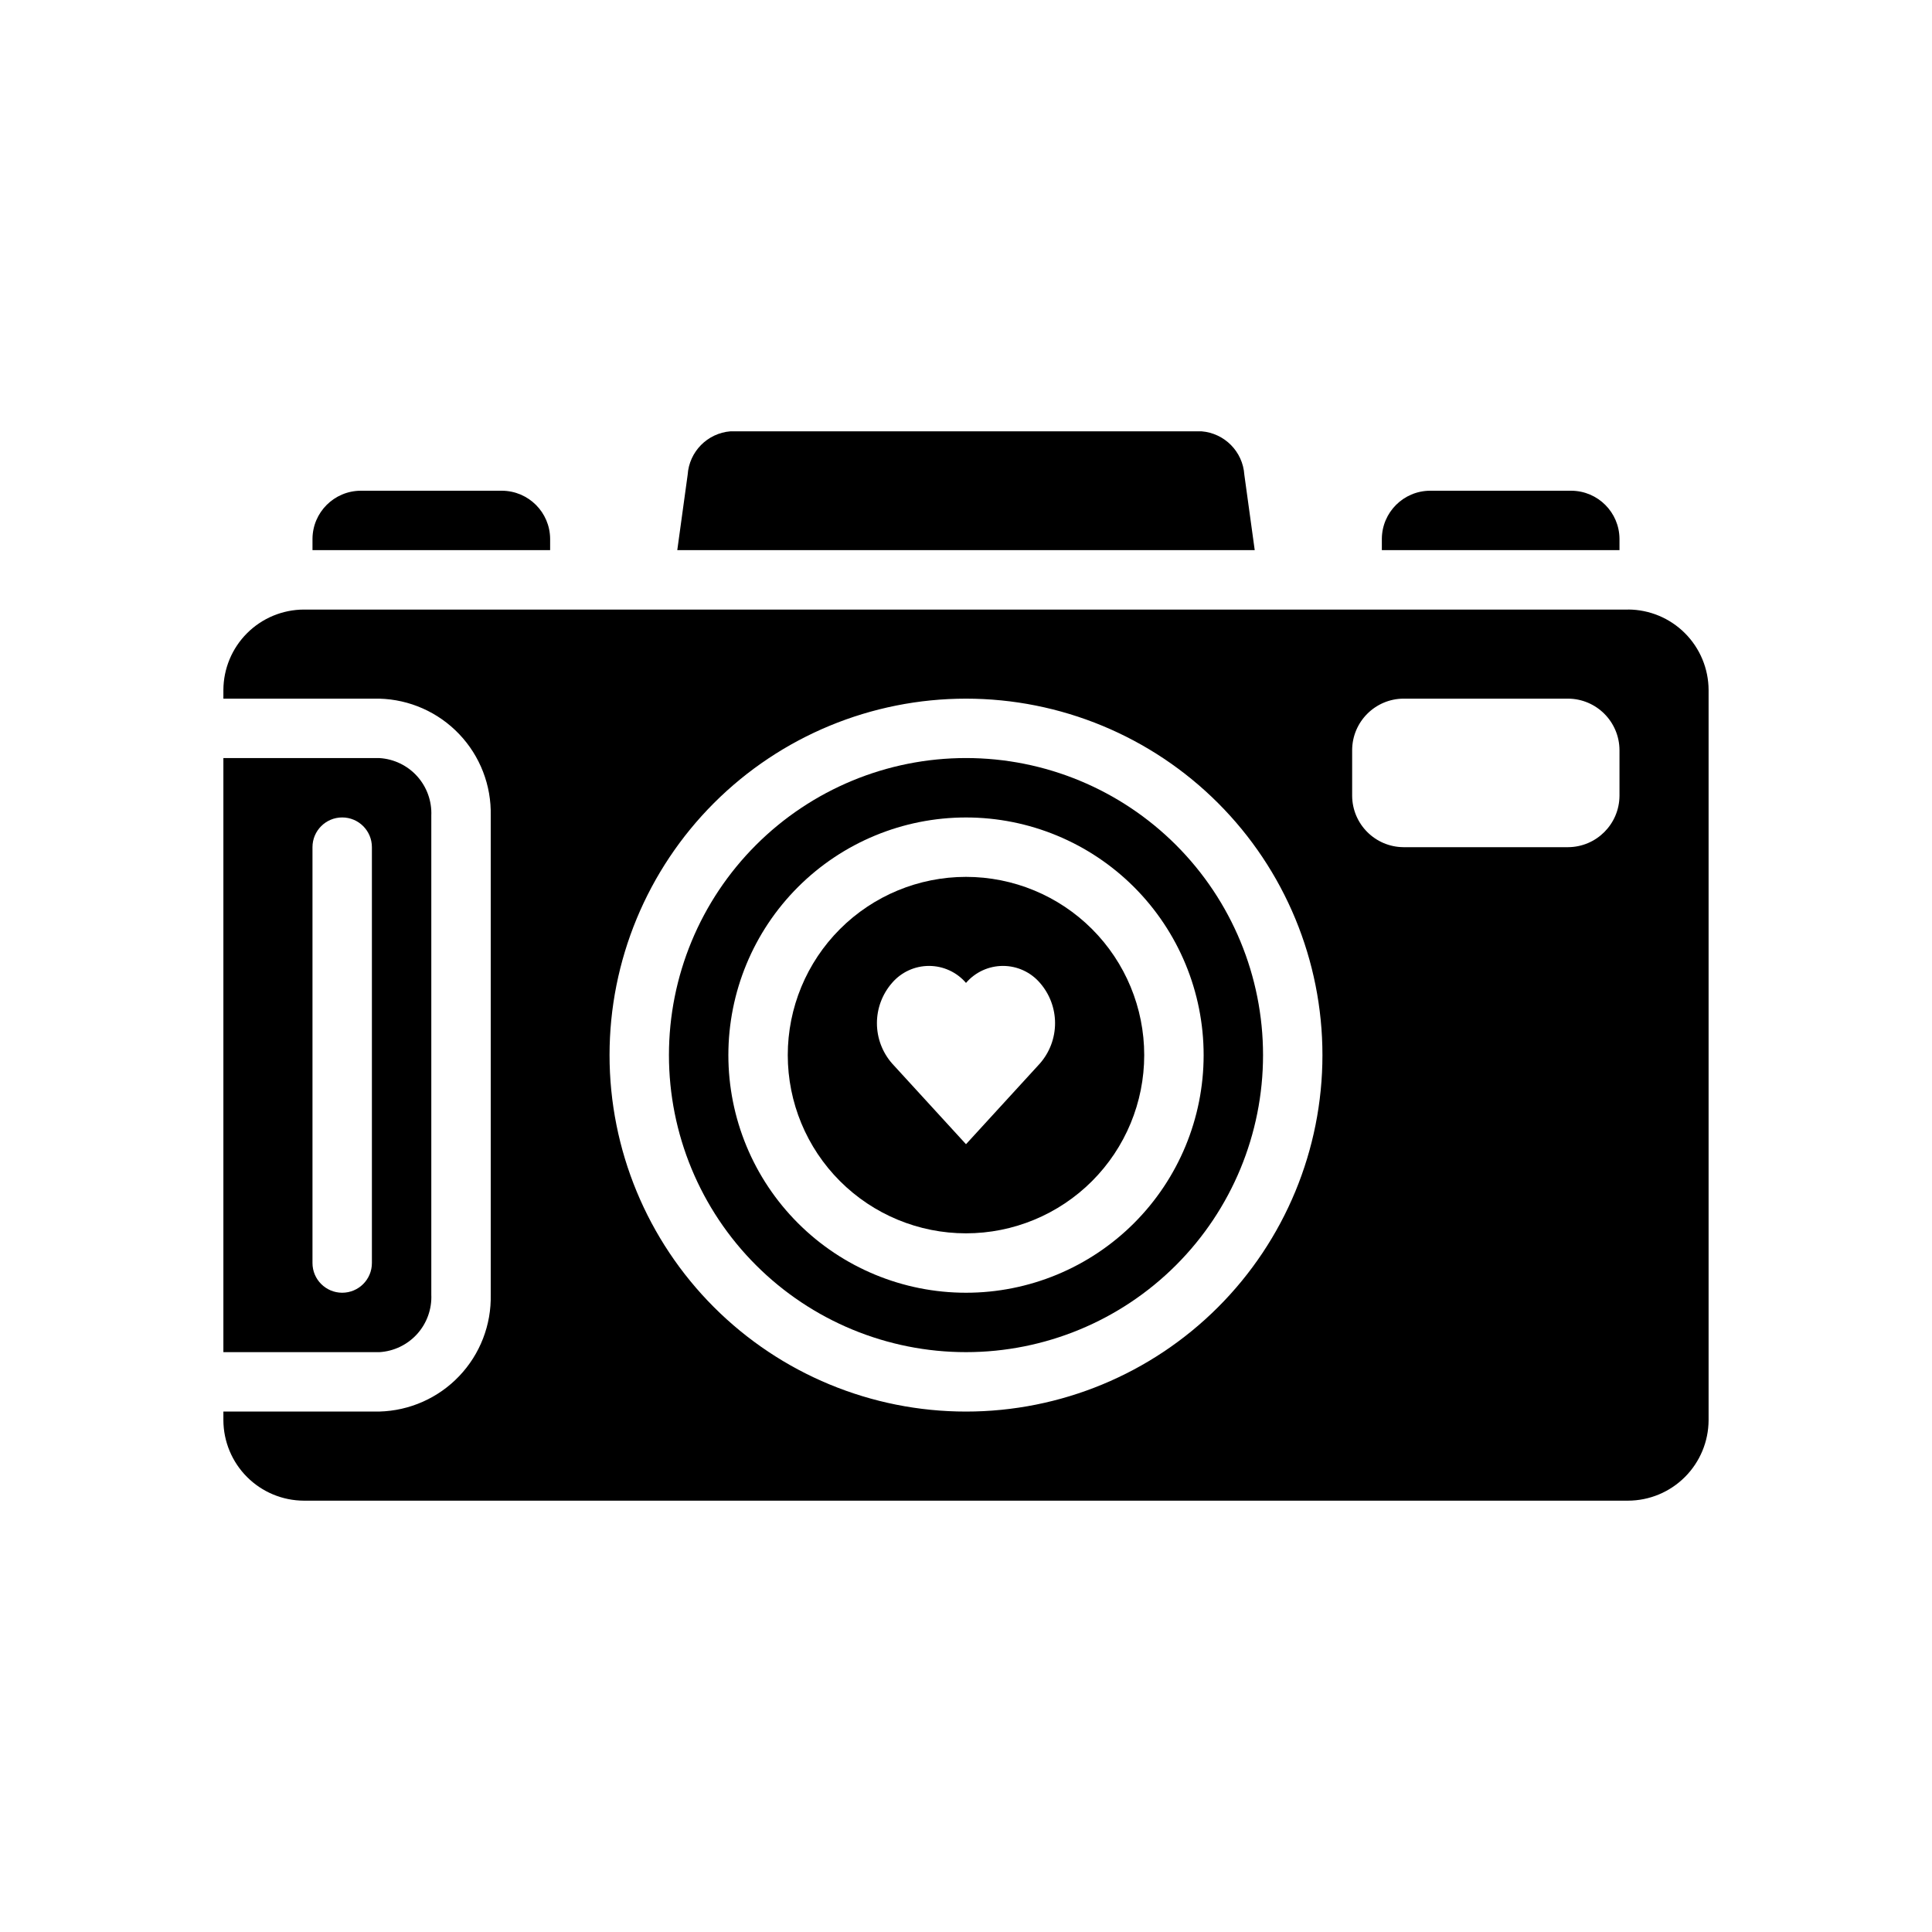
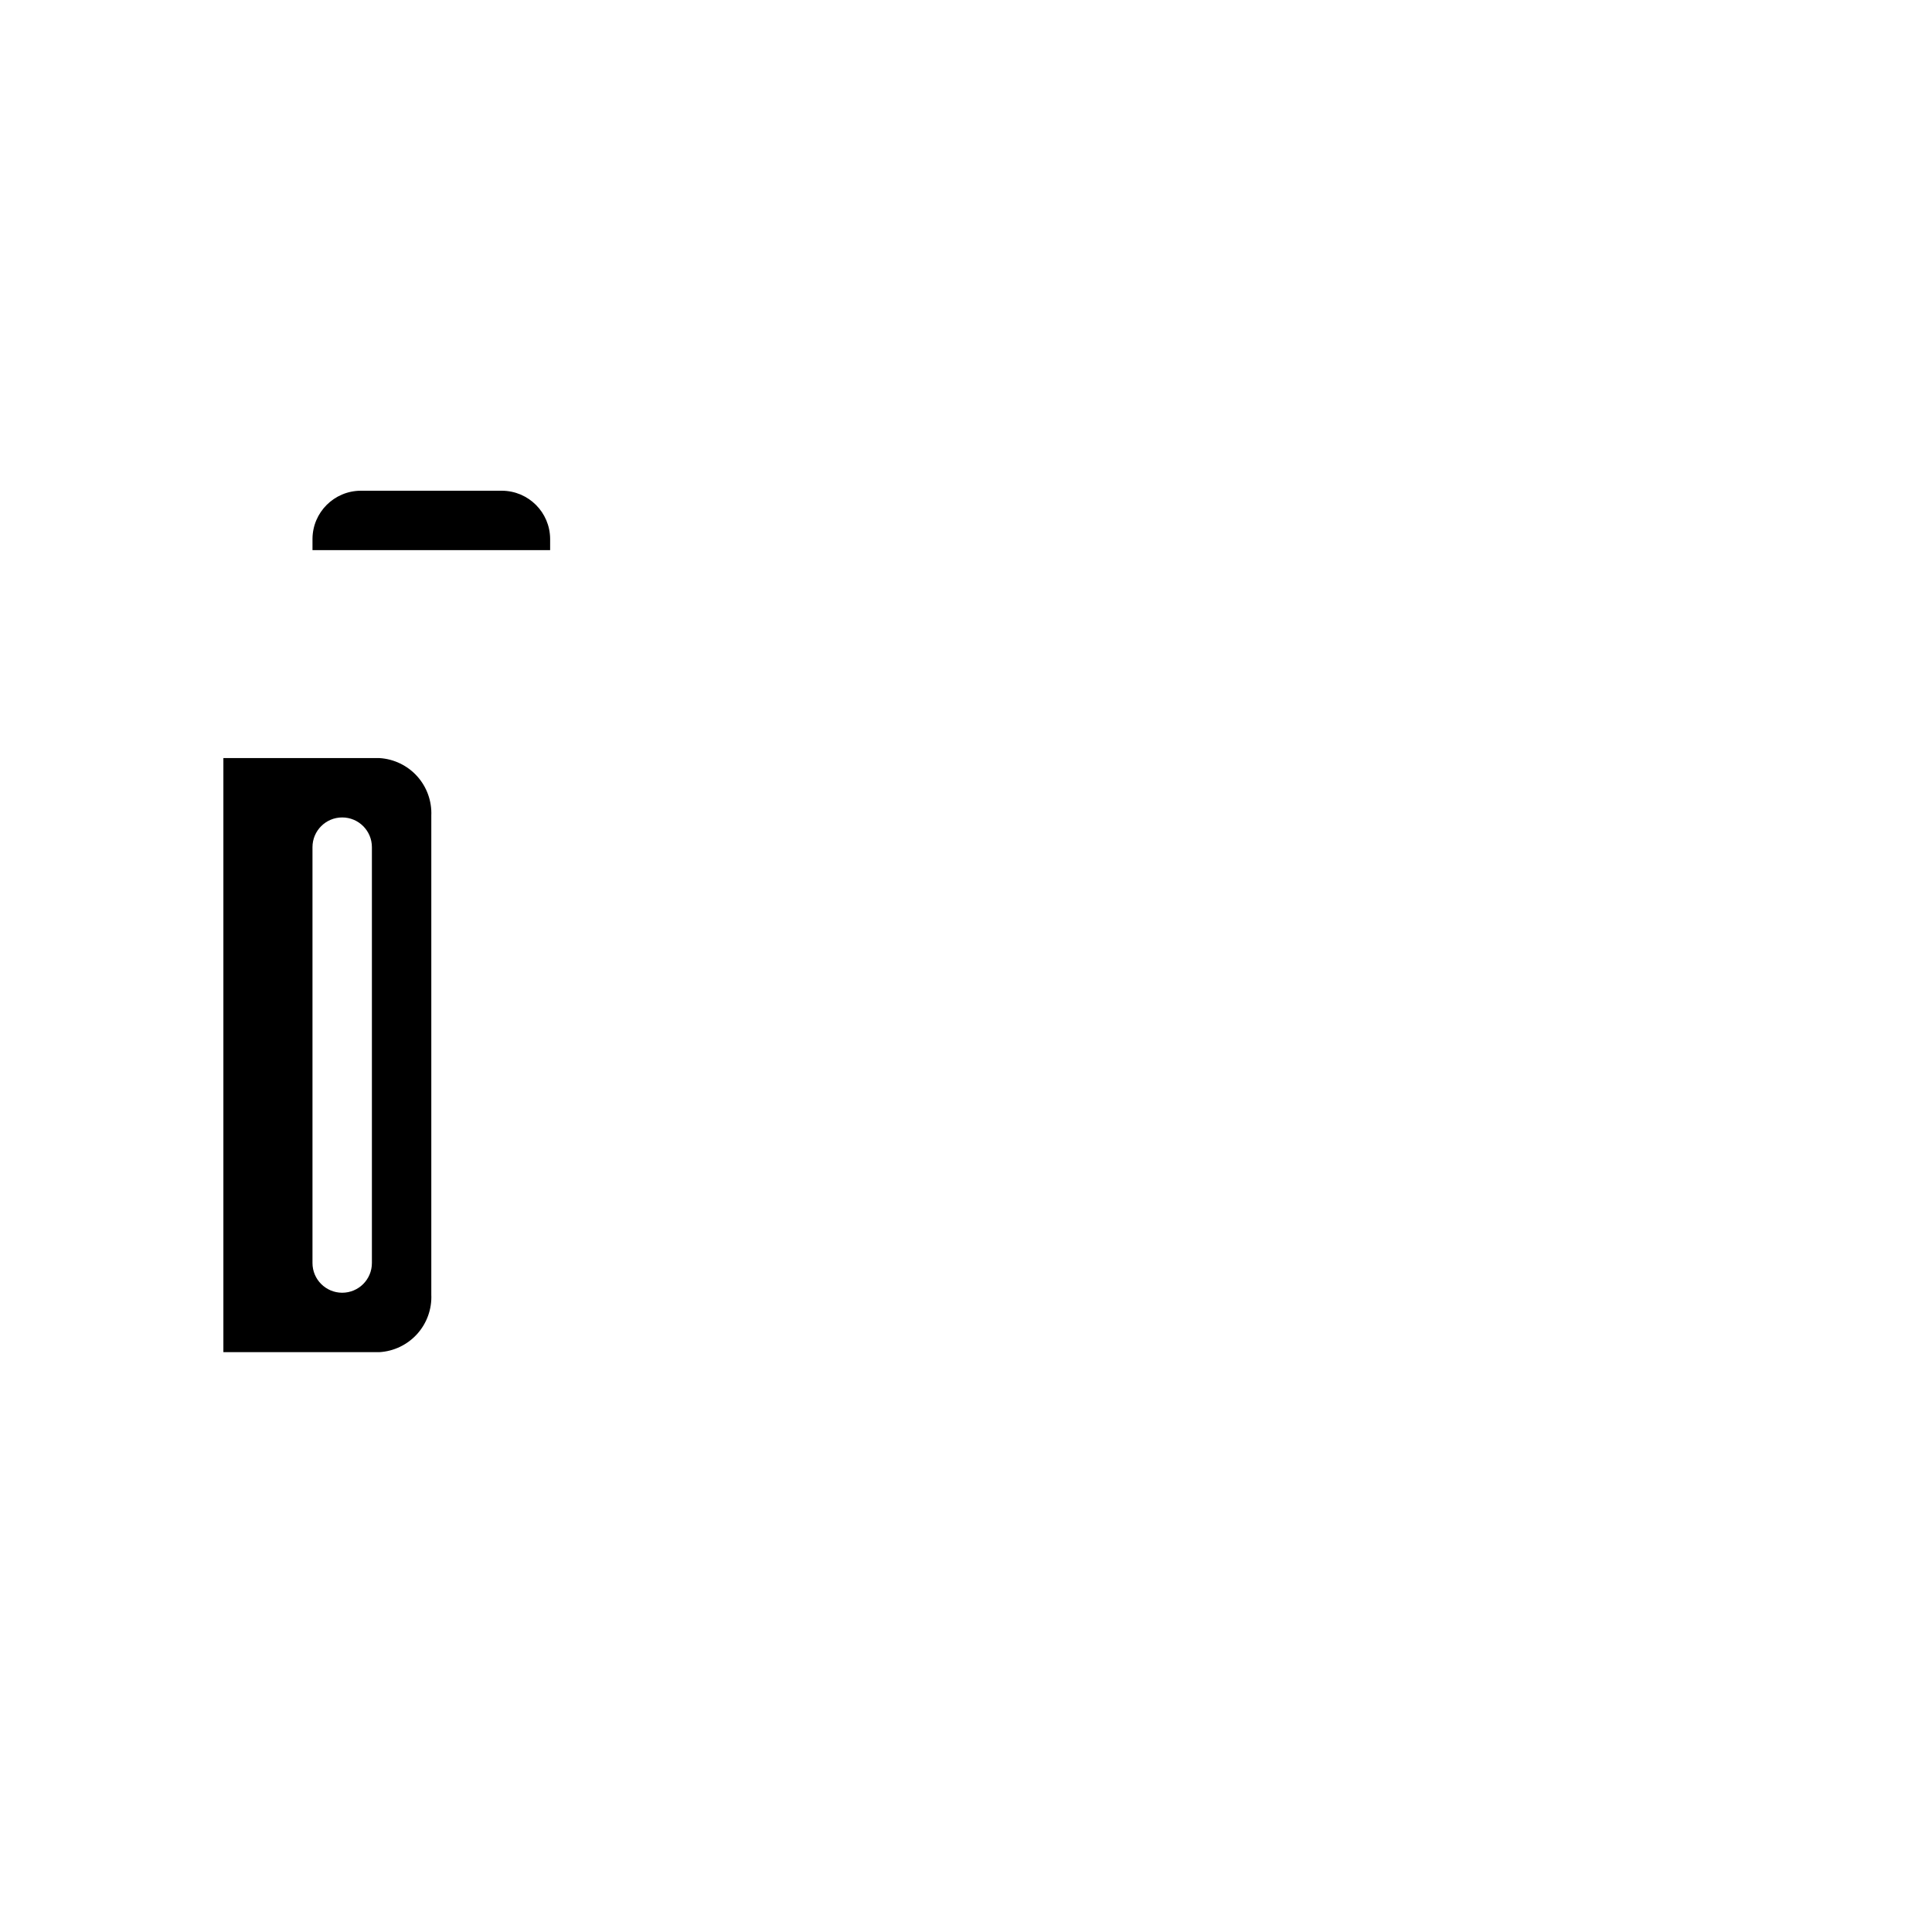
<svg xmlns="http://www.w3.org/2000/svg" fill="#000000" width="800px" height="800px" version="1.1" viewBox="144 144 512 512">
  <g>
-     <path d="m473.76 269.8c-0.406-6.113-5.231-11-11.336-11.496h-124.85c-6.106 0.496-10.926 5.383-11.336 11.496l-2.754 19.992h153.03z" />
    <path d="m289.79 286.8c-0.043-7.023-5.727-12.707-12.75-12.75h-37.473c-7.023 0.043-12.711 5.727-12.754 12.75v2.992h62.977z" />
-     <path d="m573.18 286.8c-0.043-7.023-5.727-12.707-12.754-12.75h-37.469c-7.027 0.043-12.711 5.727-12.754 12.75v2.992h62.977z" />
    <path d="m258.3 487.06v-126.89c0.172-3.848-1.176-7.606-3.754-10.465-2.578-2.856-6.18-4.586-10.02-4.809h-41.328v157.44h41.328c3.84-0.227 7.441-1.953 10.02-4.812 2.578-2.856 3.926-6.613 3.754-10.461zm-15.742-8.344c0 4.348-3.523 7.871-7.871 7.871s-7.875-3.523-7.875-7.871v-110.21c0-4.348 3.527-7.875 7.875-7.875s7.871 3.527 7.871 7.875z" />
-     <path d="m400 376.38c-12.527 0-24.543 4.977-33.398 13.832-8.859 8.859-13.836 20.871-13.836 33.398 0 12.527 4.977 24.543 13.836 33.398 8.855 8.859 20.871 13.836 33.398 13.836 12.523 0 24.539-4.977 33.398-13.836 8.855-8.855 13.832-20.871 13.832-33.398 0-12.527-4.977-24.539-13.832-33.398-8.859-8.855-20.875-13.832-33.398-13.832zm19.602 49.438-19.602 21.41-19.602-21.41c-2.582-2.957-4.004-6.746-4.004-10.668s1.422-7.711 4.004-10.668c2.453-2.859 6.031-4.504 9.801-4.504 3.766 0 7.348 1.645 9.801 4.504 2.453-2.859 6.031-4.504 9.801-4.504 3.766 0 7.348 1.645 9.801 4.504 2.578 2.957 4 6.746 4 10.668s-1.422 7.711-4 10.668z" />
-     <path d="m575.46 305.54h-350.93c-5.652 0.02-11.066 2.273-15.062 6.269-3.996 3.996-6.25 9.41-6.269 15.062v2.281h41.328c8.023 0.207 15.641 3.59 21.172 9.406 5.535 5.812 8.539 13.586 8.348 21.613v126.89c0.191 8.027-2.812 15.801-8.348 21.613-5.531 5.816-13.148 9.195-21.172 9.402h-41.328v2.285c0.02 5.648 2.273 11.062 6.269 15.059 3.996 4 9.41 6.254 15.062 6.273h350.93c5.652-0.02 11.066-2.273 15.062-6.273 3.996-3.996 6.25-9.41 6.273-15.059v-193.5c-0.023-5.652-2.277-11.066-6.273-15.062-3.996-3.996-9.41-6.25-15.062-6.269zm-175.46 212.54c-25.055 0-49.082-9.953-66.797-27.668s-27.668-41.742-27.668-66.797c0-25.051 9.953-49.078 27.668-66.797 17.715-17.715 41.742-27.668 66.797-27.668 25.051 0 49.078 9.953 66.793 27.668 17.719 17.719 27.668 41.746 27.668 66.797 0 25.055-9.949 49.082-27.668 66.797-17.715 17.715-41.742 27.668-66.793 27.668zm173.18-163.19c-0.043 7.504-6.117 13.578-13.621 13.621h-43.609c-7.504-0.043-13.574-6.117-13.617-13.621v-12.121c0.043-7.504 6.113-13.578 13.617-13.621h43.609c7.504 0.043 13.578 6.117 13.621 13.621z" />
-     <path d="m400 344.89c-20.879 0-40.902 8.293-55.664 23.055-14.766 14.766-23.059 34.789-23.059 55.664 0 20.879 8.293 40.902 23.059 55.664 14.762 14.766 34.785 23.059 55.664 23.059 20.875 0 40.898-8.293 55.664-23.059 14.762-14.762 23.055-34.785 23.055-55.664 0-20.875-8.293-40.898-23.055-55.664-14.766-14.762-34.789-23.055-55.664-23.055zm0 141.7c-16.703 0-32.723-6.633-44.531-18.445-11.812-11.809-18.445-27.828-18.445-44.531 0-16.699 6.633-32.719 18.445-44.531 11.809-11.809 27.828-18.445 44.531-18.445 16.699 0 32.719 6.637 44.531 18.445 11.809 11.812 18.445 27.832 18.445 44.531 0 16.703-6.637 32.723-18.445 44.531-11.812 11.812-27.832 18.445-44.531 18.445z" />
  </g>
</svg>